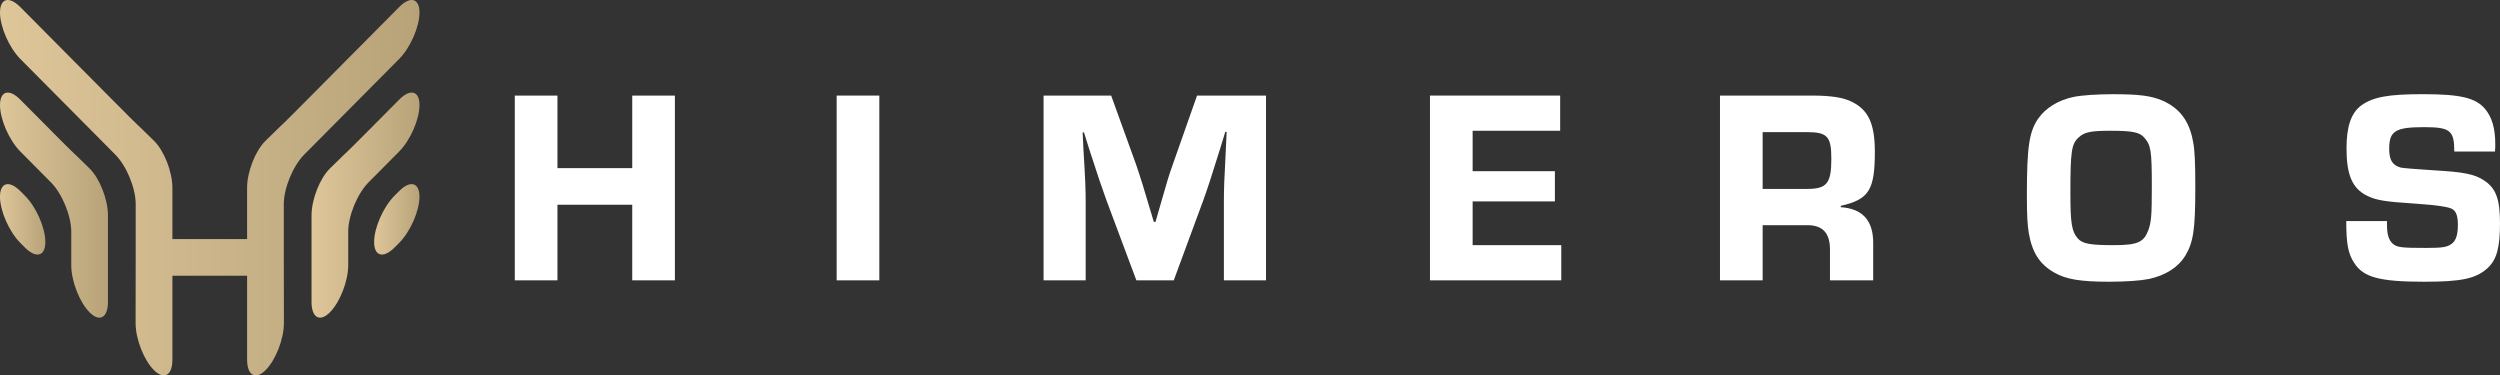
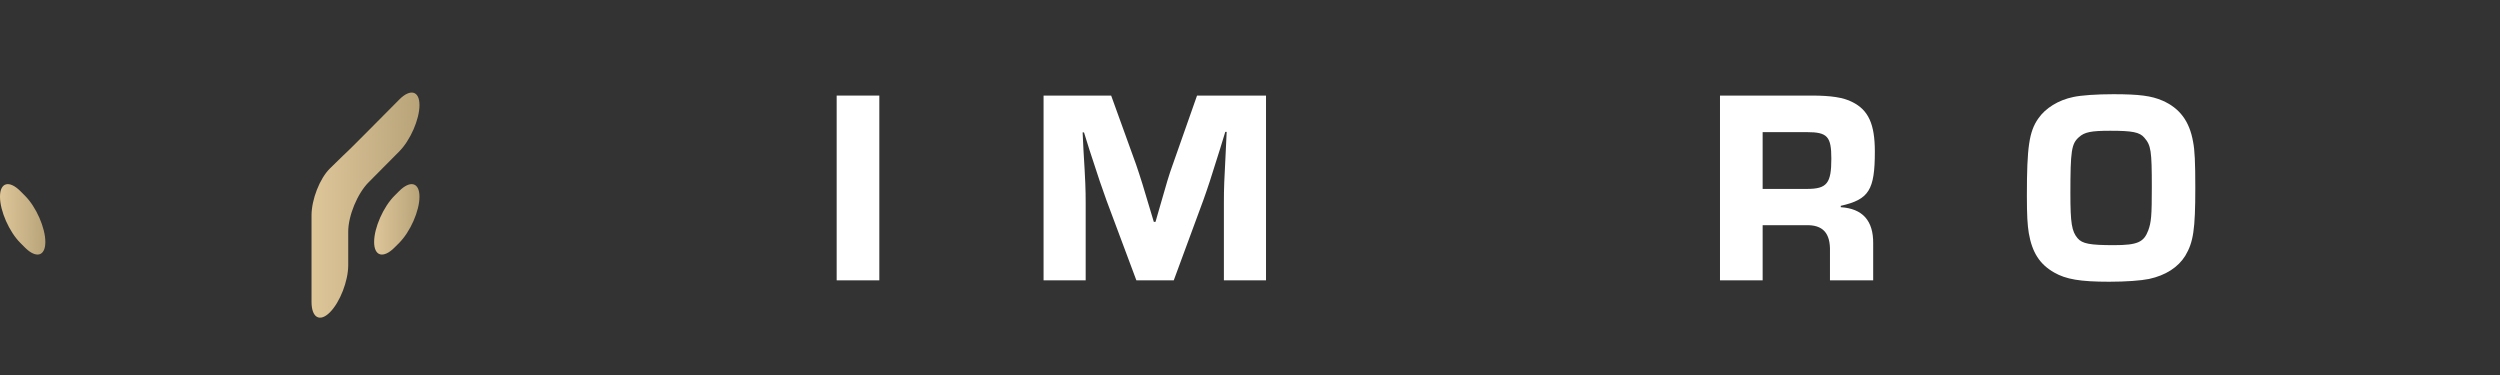
<svg xmlns="http://www.w3.org/2000/svg" xmlns:xlink="http://www.w3.org/1999/xlink" id="Layer_1" data-name="Layer 1" viewBox="0 0 1920 288.34">
  <rect x="0" y="0" width="1920" height="288.34" fill="#333333" stroke="none" />
  <defs>
    <style>
      .cls-1 {
        fill: #fff;
      }

      .cls-1, .cls-2, .cls-3, .cls-4, .cls-5, .cls-6 {
        stroke-width: 0px;
      }

      .cls-2 {
        fill: url(#ORO_1-5);
      }

      .cls-3 {
        fill: url(#ORO_1-4);
      }

      .cls-4 {
        fill: url(#ORO_1-2);
      }

      .cls-5 {
        fill: url(#ORO_1-3);
      }

      .cls-6 {
        fill: url(#ORO_1);
      }
    </style>
    <linearGradient id="ORO_1" data-name="ORO 1" x1="0" y1="168.46" x2="34.82" y2="168.46" gradientUnits="userSpaceOnUse">
      <stop offset="0" stop-color="#dec699" />
      <stop offset="1" stop-color="#b8a379" />
    </linearGradient>
    <linearGradient id="ORO_1-2" data-name="ORO 1" y1="157.53" x2="82.91" y2="157.53" xlink:href="#ORO_1" />
    <linearGradient id="ORO_1-3" data-name="ORO 1" y1="144.17" x2="322.16" y2="144.17" xlink:href="#ORO_1" />
    <linearGradient id="ORO_1-4" data-name="ORO 1" x1="287.34" y1="168.46" x2="322.16" y2="168.46" xlink:href="#ORO_1" />
    <linearGradient id="ORO_1-5" data-name="ORO 1" x1="239.25" y1="157.53" x2="322.16" y2="157.53" xlink:href="#ORO_1" />
  </defs>
  <g>
-     <path class="cls-1" d="M518.32,215.3h-32.76v-58.08h-57.44v58.08h-32.76V73.4h32.76v55.74h57.44v-55.74h32.76v141.9Z" />
    <path class="cls-1" d="M675.32,215.3h-32.76V73.4h32.76v141.9Z" />
    <path class="cls-1" d="M972.29,215.3h-32.34v-59.57c0-11.49.21-16.38,1.49-40.85l.64-13.62h-1.06l-4.04,13.19c-7.23,23.19-9.36,29.57-12.77,39.15l-22.76,61.69h-28.72l-22.98-61.48c-3.83-10.64-5.53-15.53-13.19-39.14l-4.04-12.98h-1.06l.64,13.4c1.49,24.25,1.7,30.63,1.7,40.63v59.57h-32.34V73.4h51.91l19.15,52.97c3.19,9.36,5.32,15.96,13.62,44.04h1.28l3.19-11.06c5.53-19.36,7.02-24.47,10-32.76l18.72-53.19h52.97v141.9Z" />
-     <path class="cls-1" d="M1130.98,131.48h63.18v23.19h-63.18v33.61h68.08v27.02h-100.84V73.4h99.99v27.02h-67.23v31.06Z" />
    <path class="cls-1" d="M1320.95,73.4h70.63c14.68,0,24.25,1.49,30.85,4.89,12.55,6.17,17.45,17.02,17.45,38.08,0,29.57-4.47,36.8-26.17,41.7v1.06c16.81,1.06,25.1,10.42,24.89,27.87v28.29h-33.19v-22.12c.42-14.25-5.53-20.64-18.51-20.21h-33.19v42.34h-32.76V73.4ZM1387.75,145.09c15.32,0,18.72-4.25,18.72-23.19,0-17.02-2.98-20.42-18.72-20.42h-34.04v43.61h34.04Z" />
    <path class="cls-1" d="M1660.68,77.23c13.19,5.74,20.85,15.74,23.61,31.7,1.28,6.38,1.7,15.74,1.7,35.32,0,32.12-1.49,41.7-7.66,52.12-5.53,8.94-15.11,15.1-27.87,17.87-6.17,1.27-17.66,2.13-30.64,2.13-22.34,0-33.19-1.91-42.12-7.02-11.27-6.38-17.02-15.53-19.57-30.21-1.06-6.38-1.49-13.62-1.49-28.93,0-37.02,1.7-49.14,8.72-59.14,5.53-8.08,15.53-14.25,27.02-16.59,5.74-1.27,17.66-2.13,30.64-2.13,20,0,29.36,1.28,37.65,4.89ZM1596.65,105.31c-5.74,5.1-6.59,10.21-6.59,43.4,0,22.76,1.06,28.93,5.53,34.25,3.61,4.25,9.57,5.32,27.87,5.32s22.98-2.34,26.38-11.27c2.34-6.38,2.76-11.49,2.76-33.19,0-28.3-.64-32.13-5.74-38.08-3.62-4.25-9.15-5.32-26.17-5.32-14.89,0-19.79,1.06-24.04,4.89Z" />
-     <path class="cls-1" d="M1884.9,116.37c0-16.17-3.19-18.72-23.19-18.72-22.12,0-26.81,2.98-26.81,16.59,0,8.72,2.55,12.77,8.94,14.47q2.98.64,25.95,2.13c22.76,1.28,30.64,2.98,37.87,7.66,9.15,5.96,12.34,14.25,12.34,32.98s-2.55,27.87-9.36,34.25c-8.93,8.3-20.21,10.64-48.72,10.64-34.68,0-47.02-3.4-54.03-14.68-4.47-6.81-5.96-14.26-5.96-31.91h31.27v2.55c0,7.66,1.27,11.91,4.47,14.89,3.4,2.77,6.38,3.19,25.74,3.19,12.98,0,16.17-.64,19.78-3.4,2.98-2.34,4.47-6.81,4.47-14.26,0-6.17-1.06-10-3.83-11.91q-3.4-2.76-29.15-4.47c-23.19-1.49-29.79-2.55-37.02-6.17-11.06-5.53-15.53-15.96-15.53-36.17,0-17.02,3.61-27.44,11.49-33.19,9.15-6.38,20.63-8.51,47.02-8.51,28.93,0,40.63,2.76,47.87,11.28,5.32,6.38,7.87,14.89,7.87,27.02,0,.85,0,3.4-.21,5.75h-31.27Z" />
  </g>
  <g>
    <path class="cls-6" d="M15.66,146.8c-8.61-8.61-15.66-6.69-15.66,4.26s7.05,26.95,15.66,35.55l3.51,3.51c8.61,8.61,15.66,6.69,15.66-4.26s-7.05-26.95-15.66-35.55l-3.51-3.51Z" />
-     <path class="cls-4" d="M54.73,115.76c0,.1-7.02-6.89-15.59-15.53l-23.54-23.71c-8.58-8.64-15.59-6.75-15.59,4.21s7.02,26.99,15.59,35.63l23.54,23.71c8.58,8.64,15.59,25.67,15.59,37.84v25.77c0,12.17,6.34,28.47,14.09,36.22,7.75,7.75,14.09,4.12,14.09-8.05v-66.45c0-12.17-6.34-28.36-14.09-35.97-7.75-7.61-14.09-13.76-14.09-13.66Z" />
-     <path class="cls-5" d="M233.54,118.82l73.03-73.56c8.58-8.64,15.59-24.67,15.59-35.63s-7.02-12.85-15.59-4.21l-73.03,73.56c-8.58,8.64-15.59,15.63-15.59,15.53s-6.34,6.05-14.09,13.66c-7.75,7.61-14.09,23.8-14.09,35.97v39.45h-57.37v-39.45c0-12.17-6.34-28.36-14.09-35.97-7.75-7.61-14.09-13.76-14.09-13.66s-7.02-6.89-15.59-15.53L15.59,5.42C7.02-3.22,0-1.33,0,9.63s7.02,26.99,15.59,35.63l73.03,73.56c8.58,8.64,15.59,25.67,15.59,37.84v38.22c0,12.17-.02,22.15-.03,22.17-.02.02-.03,10-.03,22.17v9c0,12.17,6.36,28.42,14.13,36.1,7.77,7.68,14.13,4.01,14.13-8.17v-64.38h57.37v64.38c0,12.17,6.36,15.85,14.13,8.17,7.77-7.68,14.13-23.93,14.13-36.1v-9c0-12.17-.02-22.15-.04-22.17-.02-.02-.03-10-.03-22.17v-38.22c0-12.17,7.02-29.2,15.59-37.84Z" />
    <path class="cls-3" d="M306.5,146.8l-3.51,3.51c-8.61,8.61-15.66,24.6-15.66,35.55s7.05,12.87,15.66,4.26l3.51-3.51c8.61-8.61,15.66-24.6,15.66-35.55s-7.05-12.87-15.66-4.26Z" />
    <path class="cls-2" d="M306.57,76.52l-23.54,23.71c-8.58,8.64-15.59,15.63-15.59,15.53s-6.34,6.05-14.09,13.66c-7.75,7.61-14.09,23.8-14.09,35.97v66.45c0,12.17,6.34,15.8,14.09,8.05,7.75-7.75,14.09-24.04,14.09-36.22v-25.77c0-12.17,7.02-29.2,15.59-37.84l23.54-23.71c8.58-8.64,15.59-24.67,15.59-35.63s-7.02-12.85-15.59-4.21Z" />
  </g>
</svg>